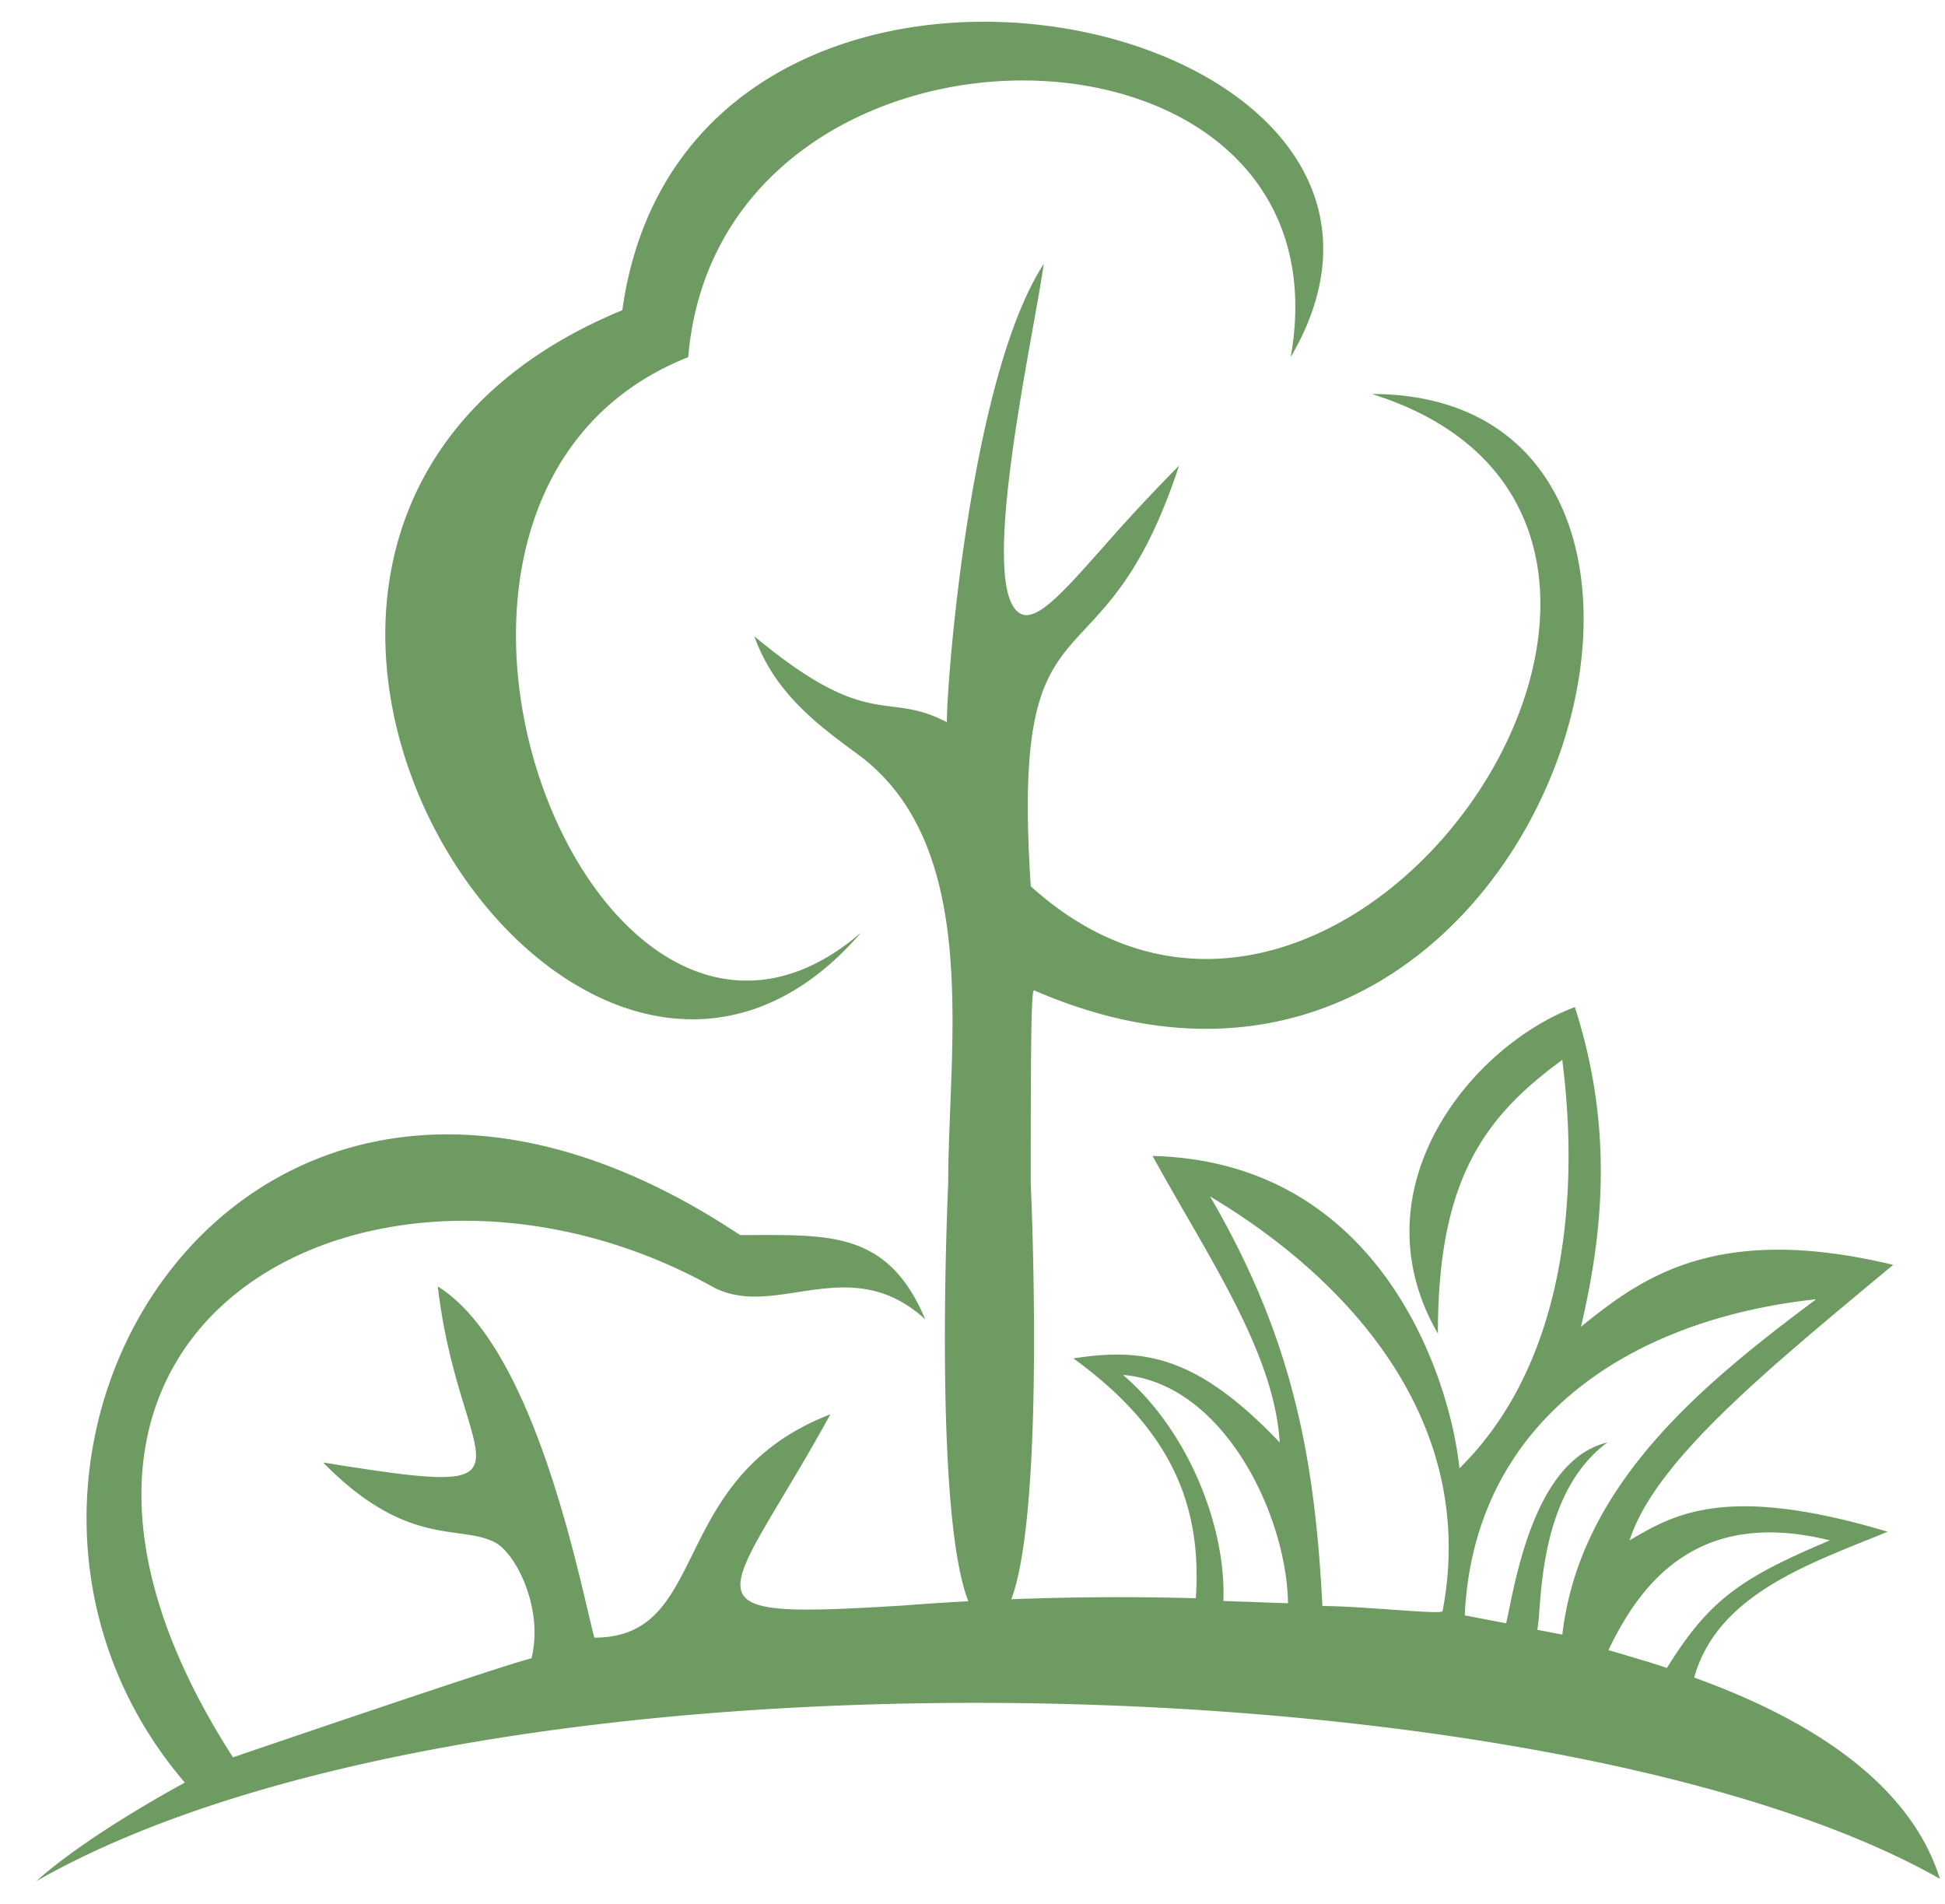
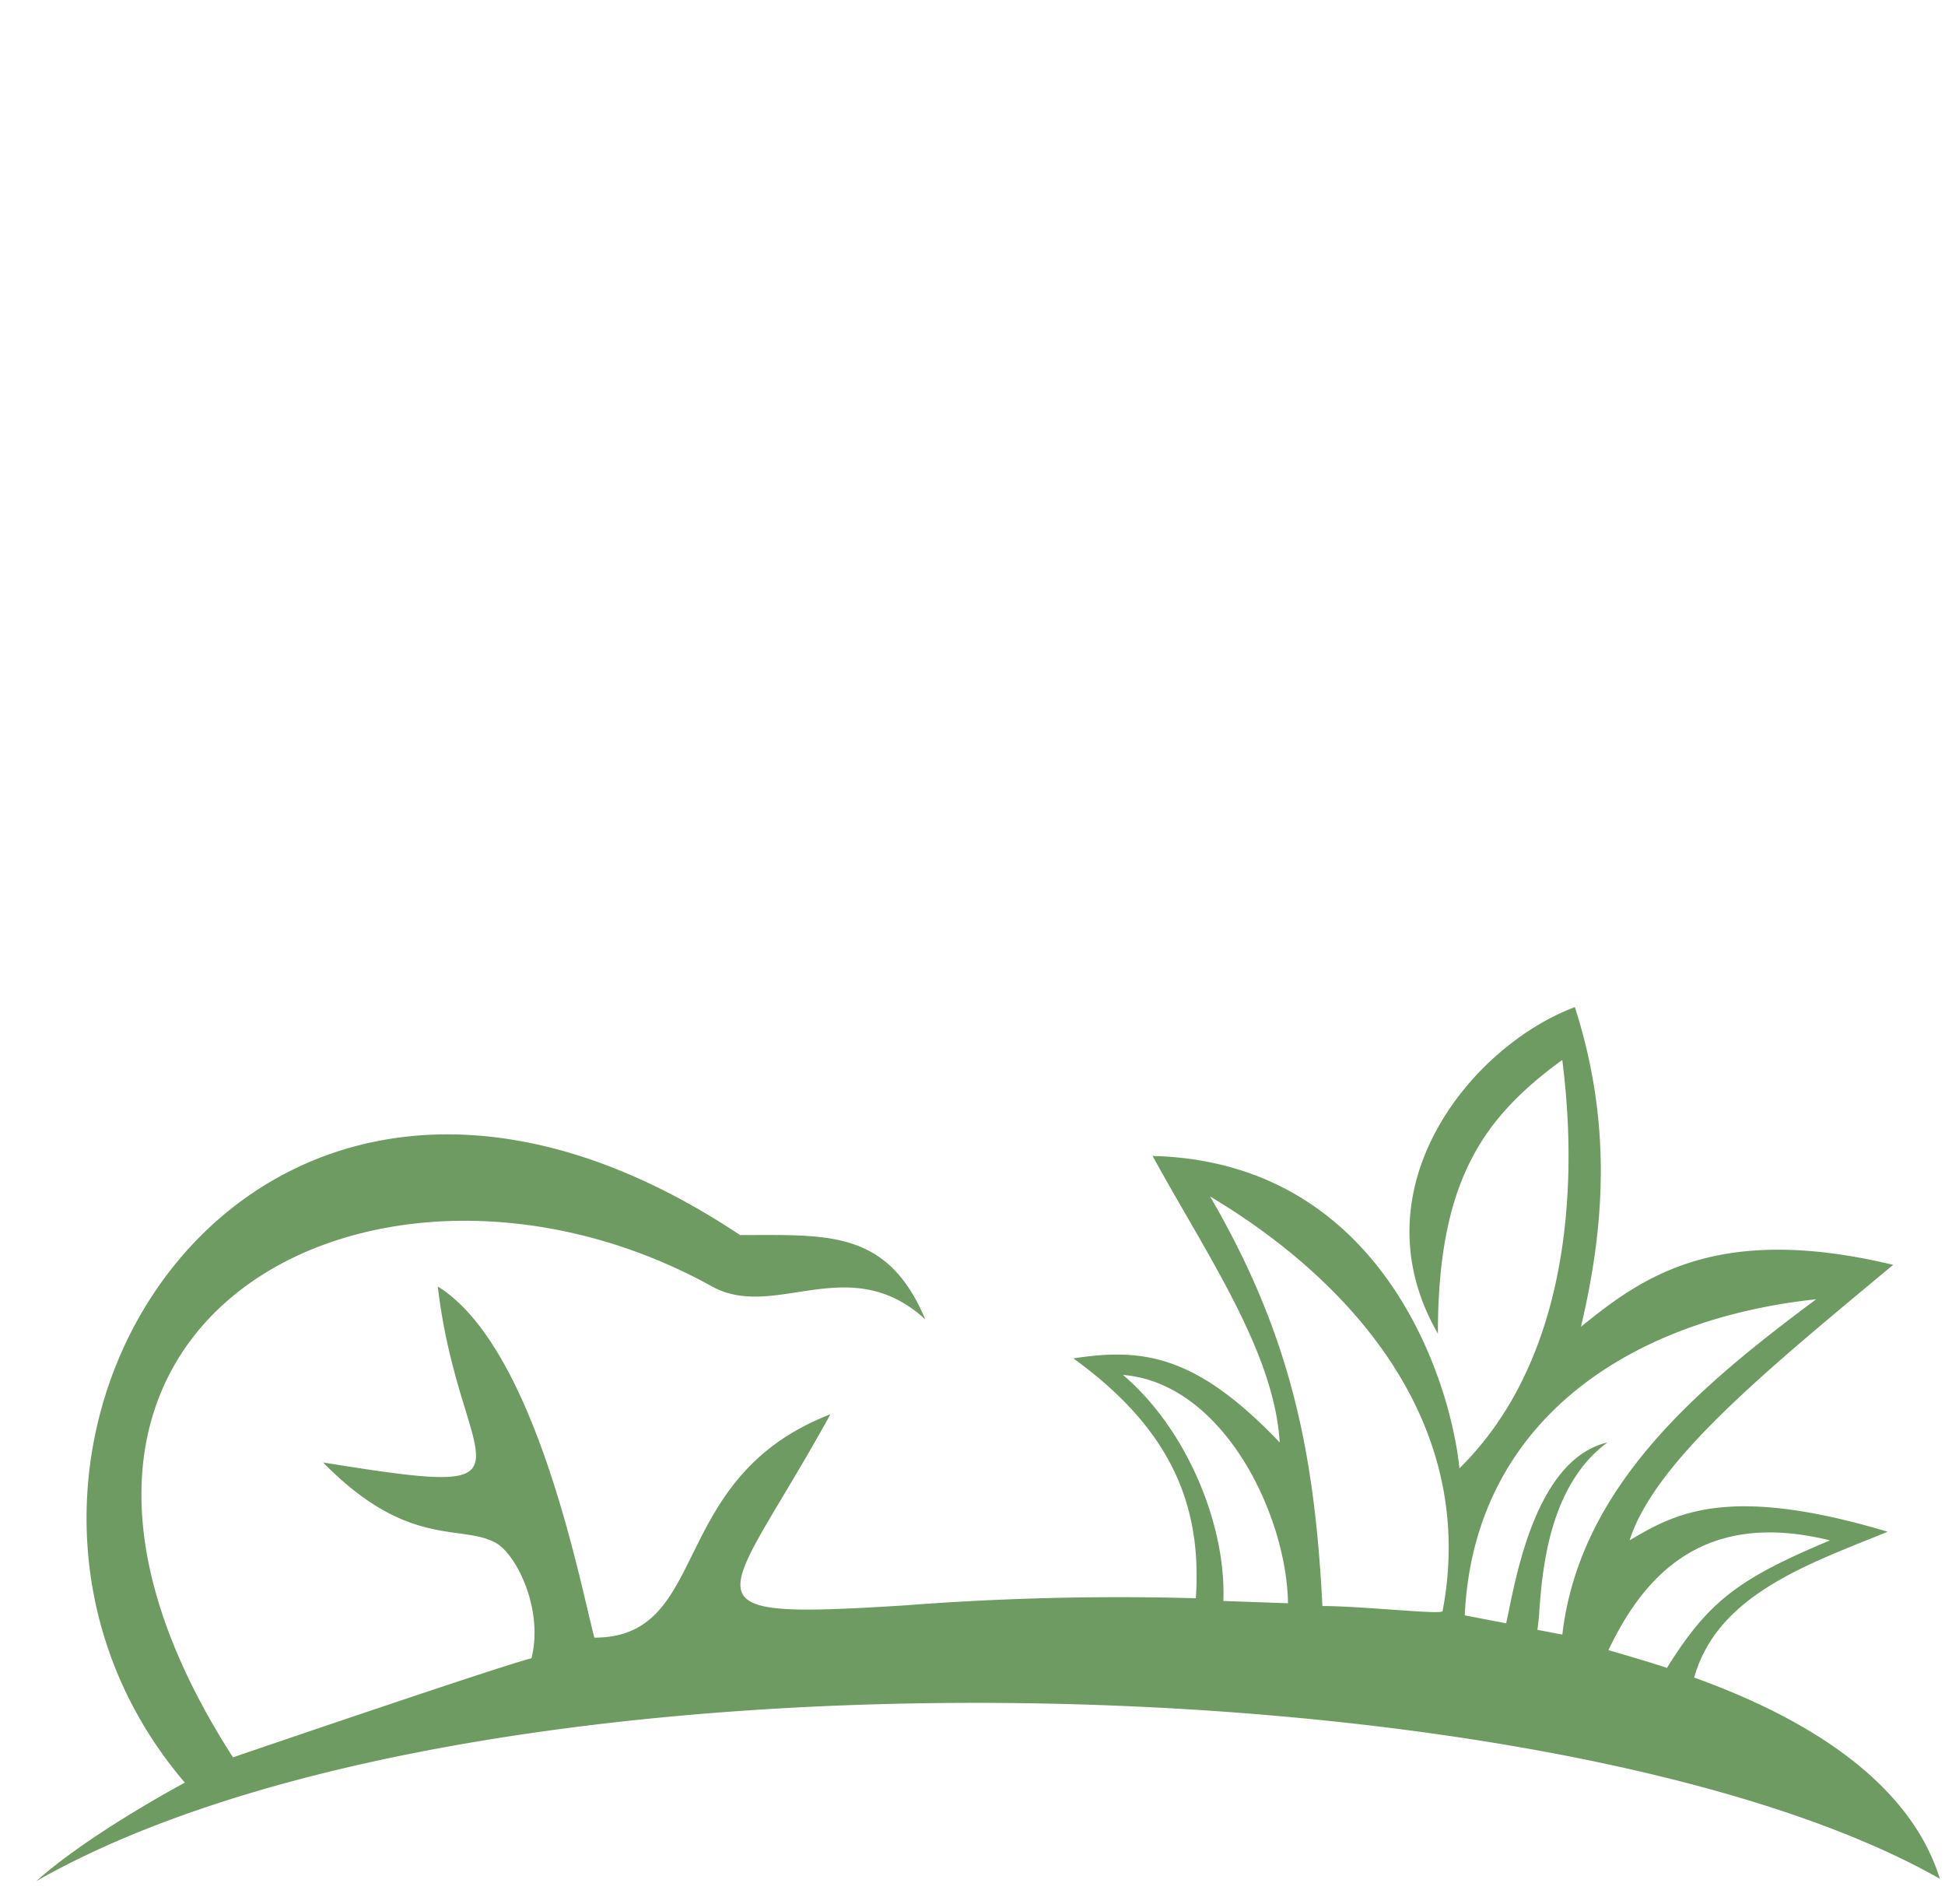
<svg xmlns="http://www.w3.org/2000/svg" width="47" height="46" fill="none">
-   <path fill-rule="evenodd" clip-rule="evenodd" d="M15.038 7.495c-12.73 5.251-1.263 23.199 5.77 15.037-6.468 5.57-12.73-10.515-4.177-13.903.753-9.013 16.122-8.812 14.558 0C36.077.282 16.63-3.906 15.038 7.495zm7.875 21.091s-.5 10.65.997 10.65c1.497 0 .997-10.65.997-10.65 0-3.73.017-4.686.083-4.657 12.387 5.383 18.208-14.389 8.16-14.41 9.973 3.127-.56 18.848-8.242 11.895-.296-4.49.362-5.196 1.341-6.248.666-.715 1.479-1.59 2.242-3.915a43.677 43.677 0 00-1.848 1.986c-1.144 1.287-1.796 2.02-2.166 1.403-.556-.924.078-4.468.493-6.781.107-.6.2-1.116.253-1.484-1.762 2.7-2.339 9.967-2.343 11.074-.522-.274-.906-.323-1.309-.374-.736-.094-1.533-.195-3.343-1.702.491 1.373 1.531 2.14 2.507 2.857 3.005 2.214 2.178 7.037 2.178 10.356z" fill="#6E9B61" />
  <path fill-rule="evenodd" clip-rule="evenodd" d="M18.298 29.84c1.865-.004 3.202-.007 4.061 2.038-1.059-.968-2.103-.808-3.088-.657-.727.112-1.422.218-2.065-.138C9.18 26.638-1.182 31.878 5.63 42.46c0 0 6.515-2.227 7.213-2.393.299-1.197-.376-2.527-.868-2.792-.258-.14-.554-.18-.9-.228-.792-.11-1.84-.255-3.267-1.711 4.023.65 3.977.497 3.433-1.29-.217-.712-.512-1.682-.662-2.963 2.083 1.297 3.16 5.867 3.625 7.834.064.272.116.494.158.651 1.377 0 1.824-.905 2.372-2.013.582-1.18 1.28-2.59 3.333-3.384-.428.778-.821 1.435-1.152 1.989-1.63 2.728-1.744 2.918 2.902 2.632a67.76 67.76 0 017.08-.176c.154-2.276-.62-4.1-2.959-5.795 1.662-.256 2.958-.1 4.986 2.032-.133-2.198-1.762-4.53-3.072-6.923 5.531.138 7.193 5.39 7.415 7.547 3.334-3.288 2.608-8.84 2.485-9.868-1.91 1.395-3.006 2.917-3.006 6.614-2.013-3.493.798-6.947 3.31-7.89.905 2.82.717 5.313.147 7.724 1.462-1.184 3.271-2.523 7.544-1.496-2.991 2.493-5.75 4.72-6.369 6.656 1.085-.64 2.348-1.371 6.236-.208-1.86.764-4.11 1.499-4.675 3.524 3.078 1.106 5.266 2.707 5.938 4.862-9.292-5.284-35.264-6.06-46 .056 1.29-1.154 3.59-2.38 3.59-2.38-6.614-7.735 1.462-21.185 13.415-13.231h.415zm12.826 8.897l-1.562-.055c.069-1.816-.864-4.133-2.426-5.462 2.426.2 3.956 3.382 3.988 5.517zm.831.067c-.187-3.73-.772-6.561-2.714-9.896 3.614 2.16 6.458 5.627 5.618 10.02-.01.05-.585.009-1.26-.039-.57-.04-1.212-.085-1.644-.085zm4.51.093c-.027.128-.05.238-.07.324l-1-.191c.214-4.631 3.9-7.146 8.492-7.638-2.735 2.04-5.711 4.468-6.134 8.102l-.603-.115a4.96 4.96 0 00.047-.46c.076-.99.232-3.021 1.643-4.066-1.622.384-2.144 2.918-2.376 4.044zM40.28 40.3c-.381-.133-1.413-.43-1.413-.43.896-1.886 2.361-3.392 5.352-2.652-2.193.922-2.924 1.454-3.939 3.082z" fill="#6E9B61" />
</svg>